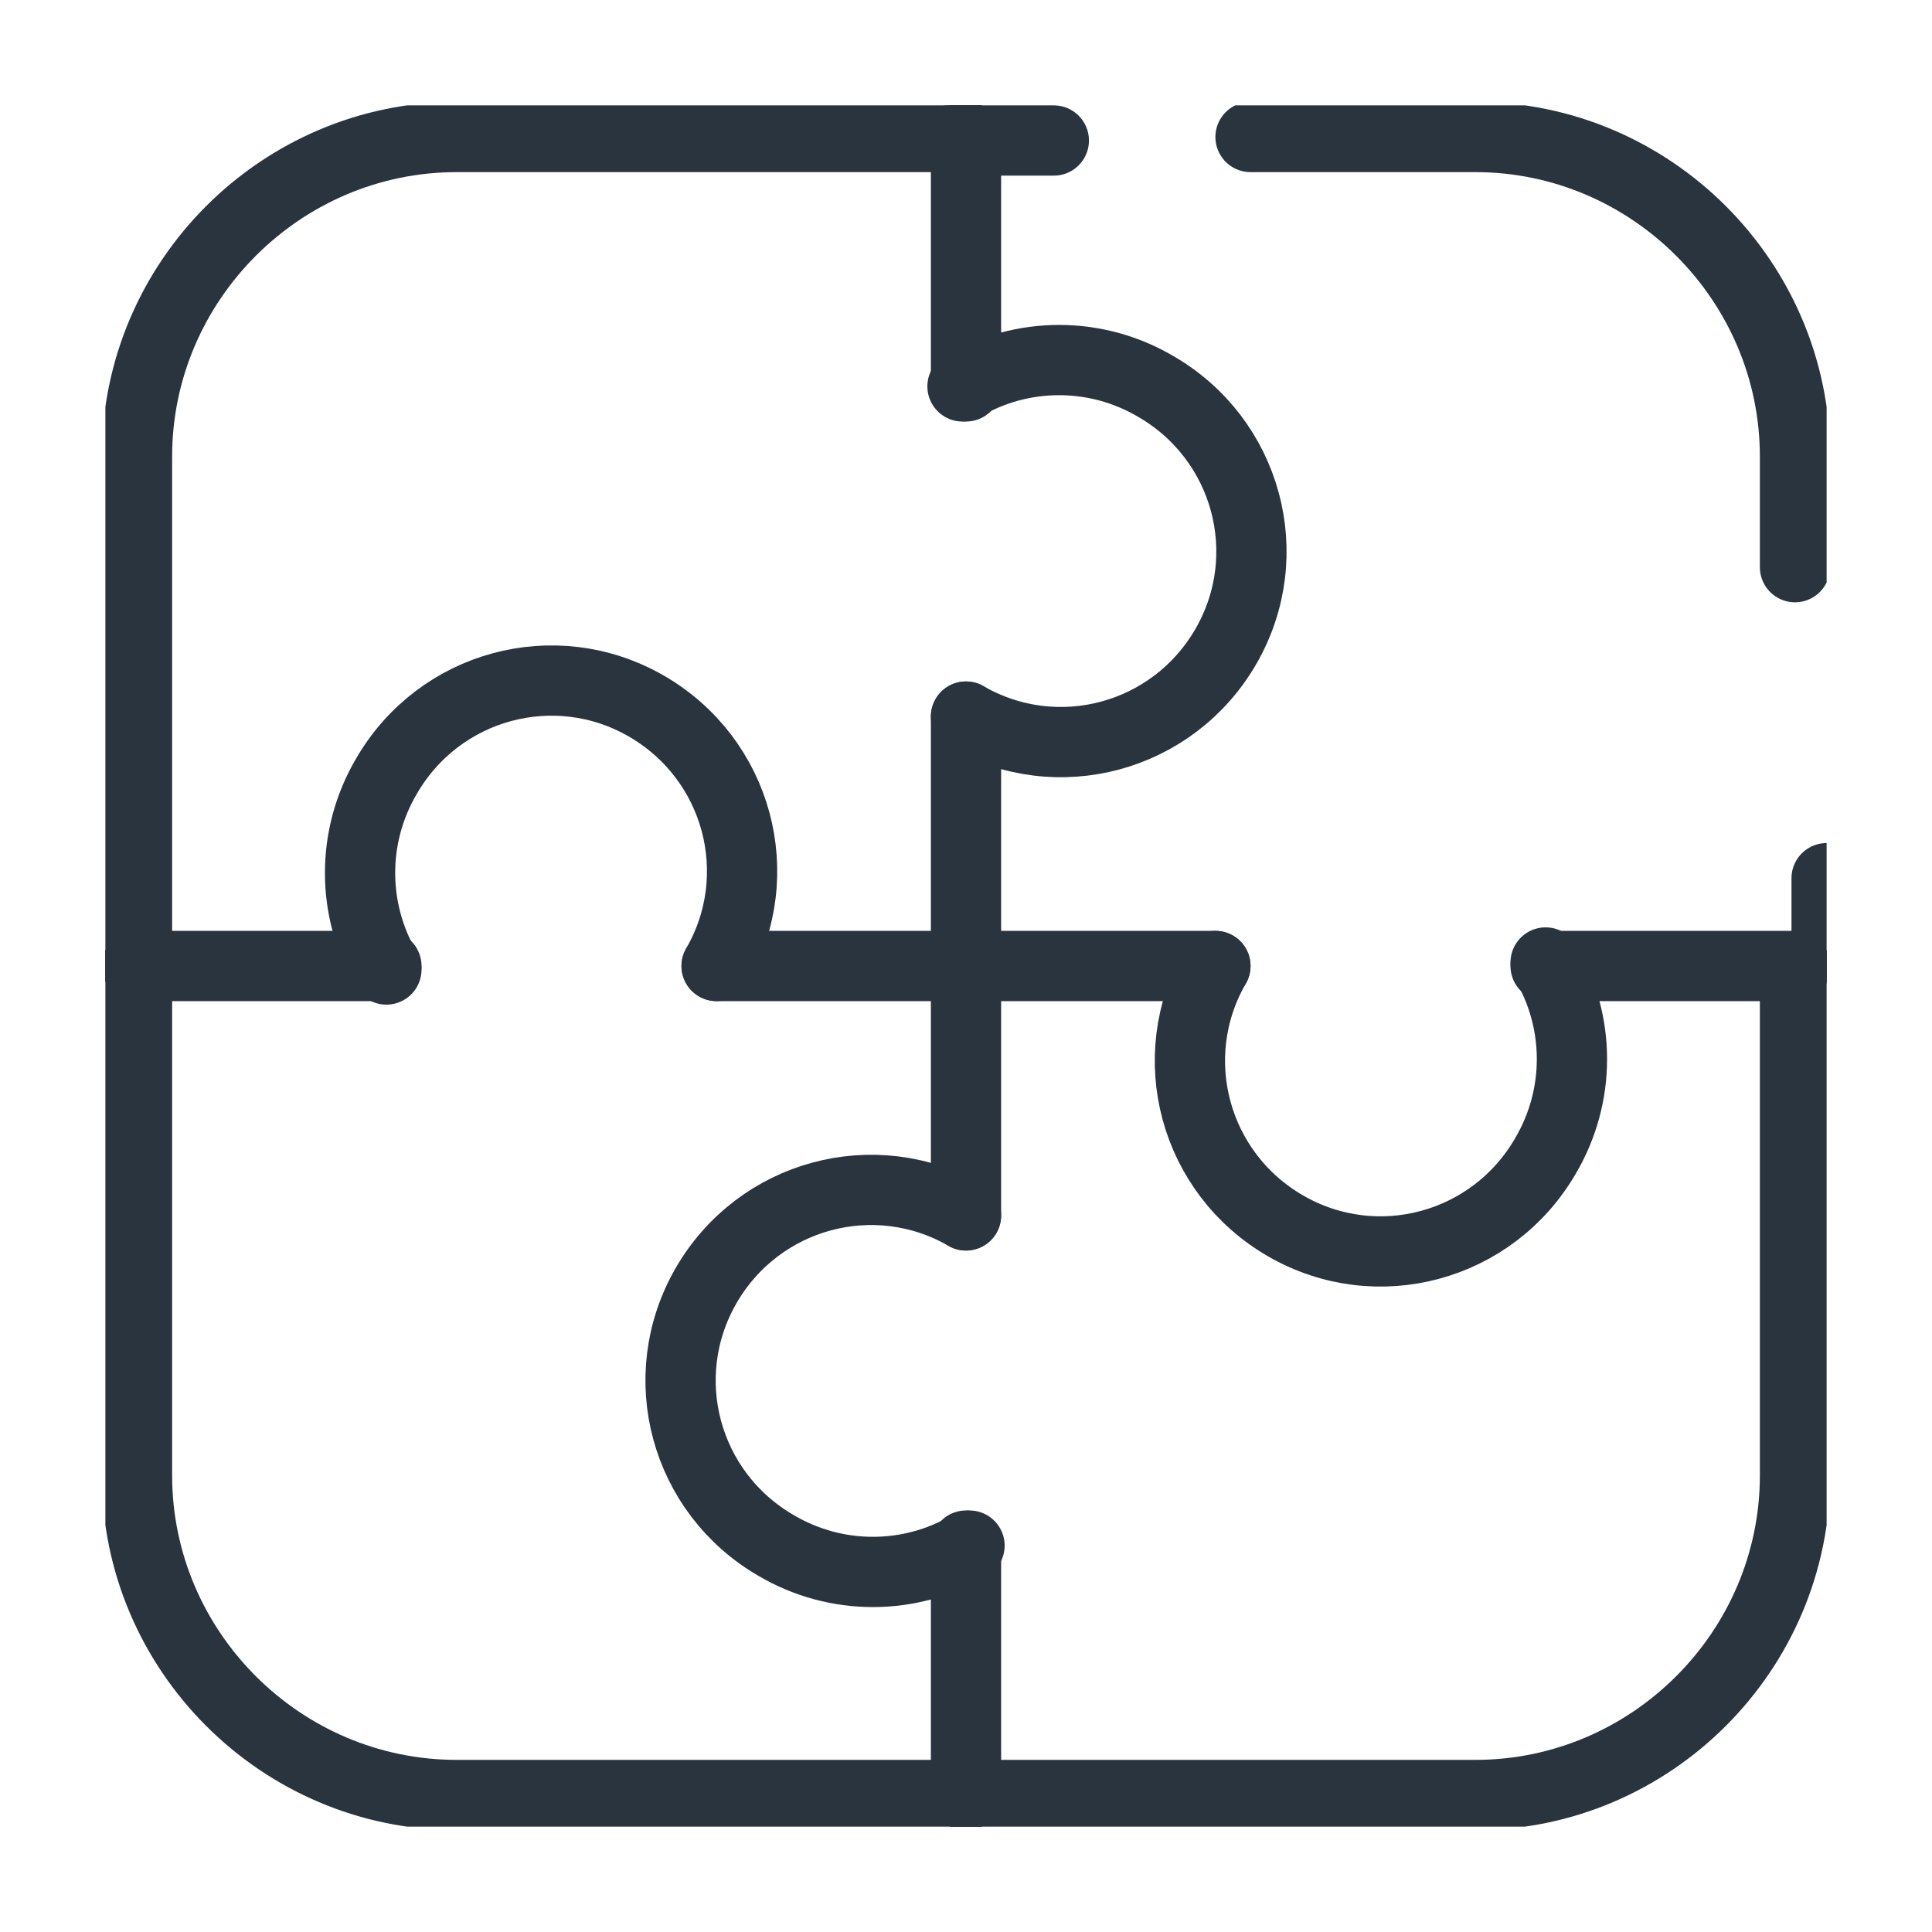
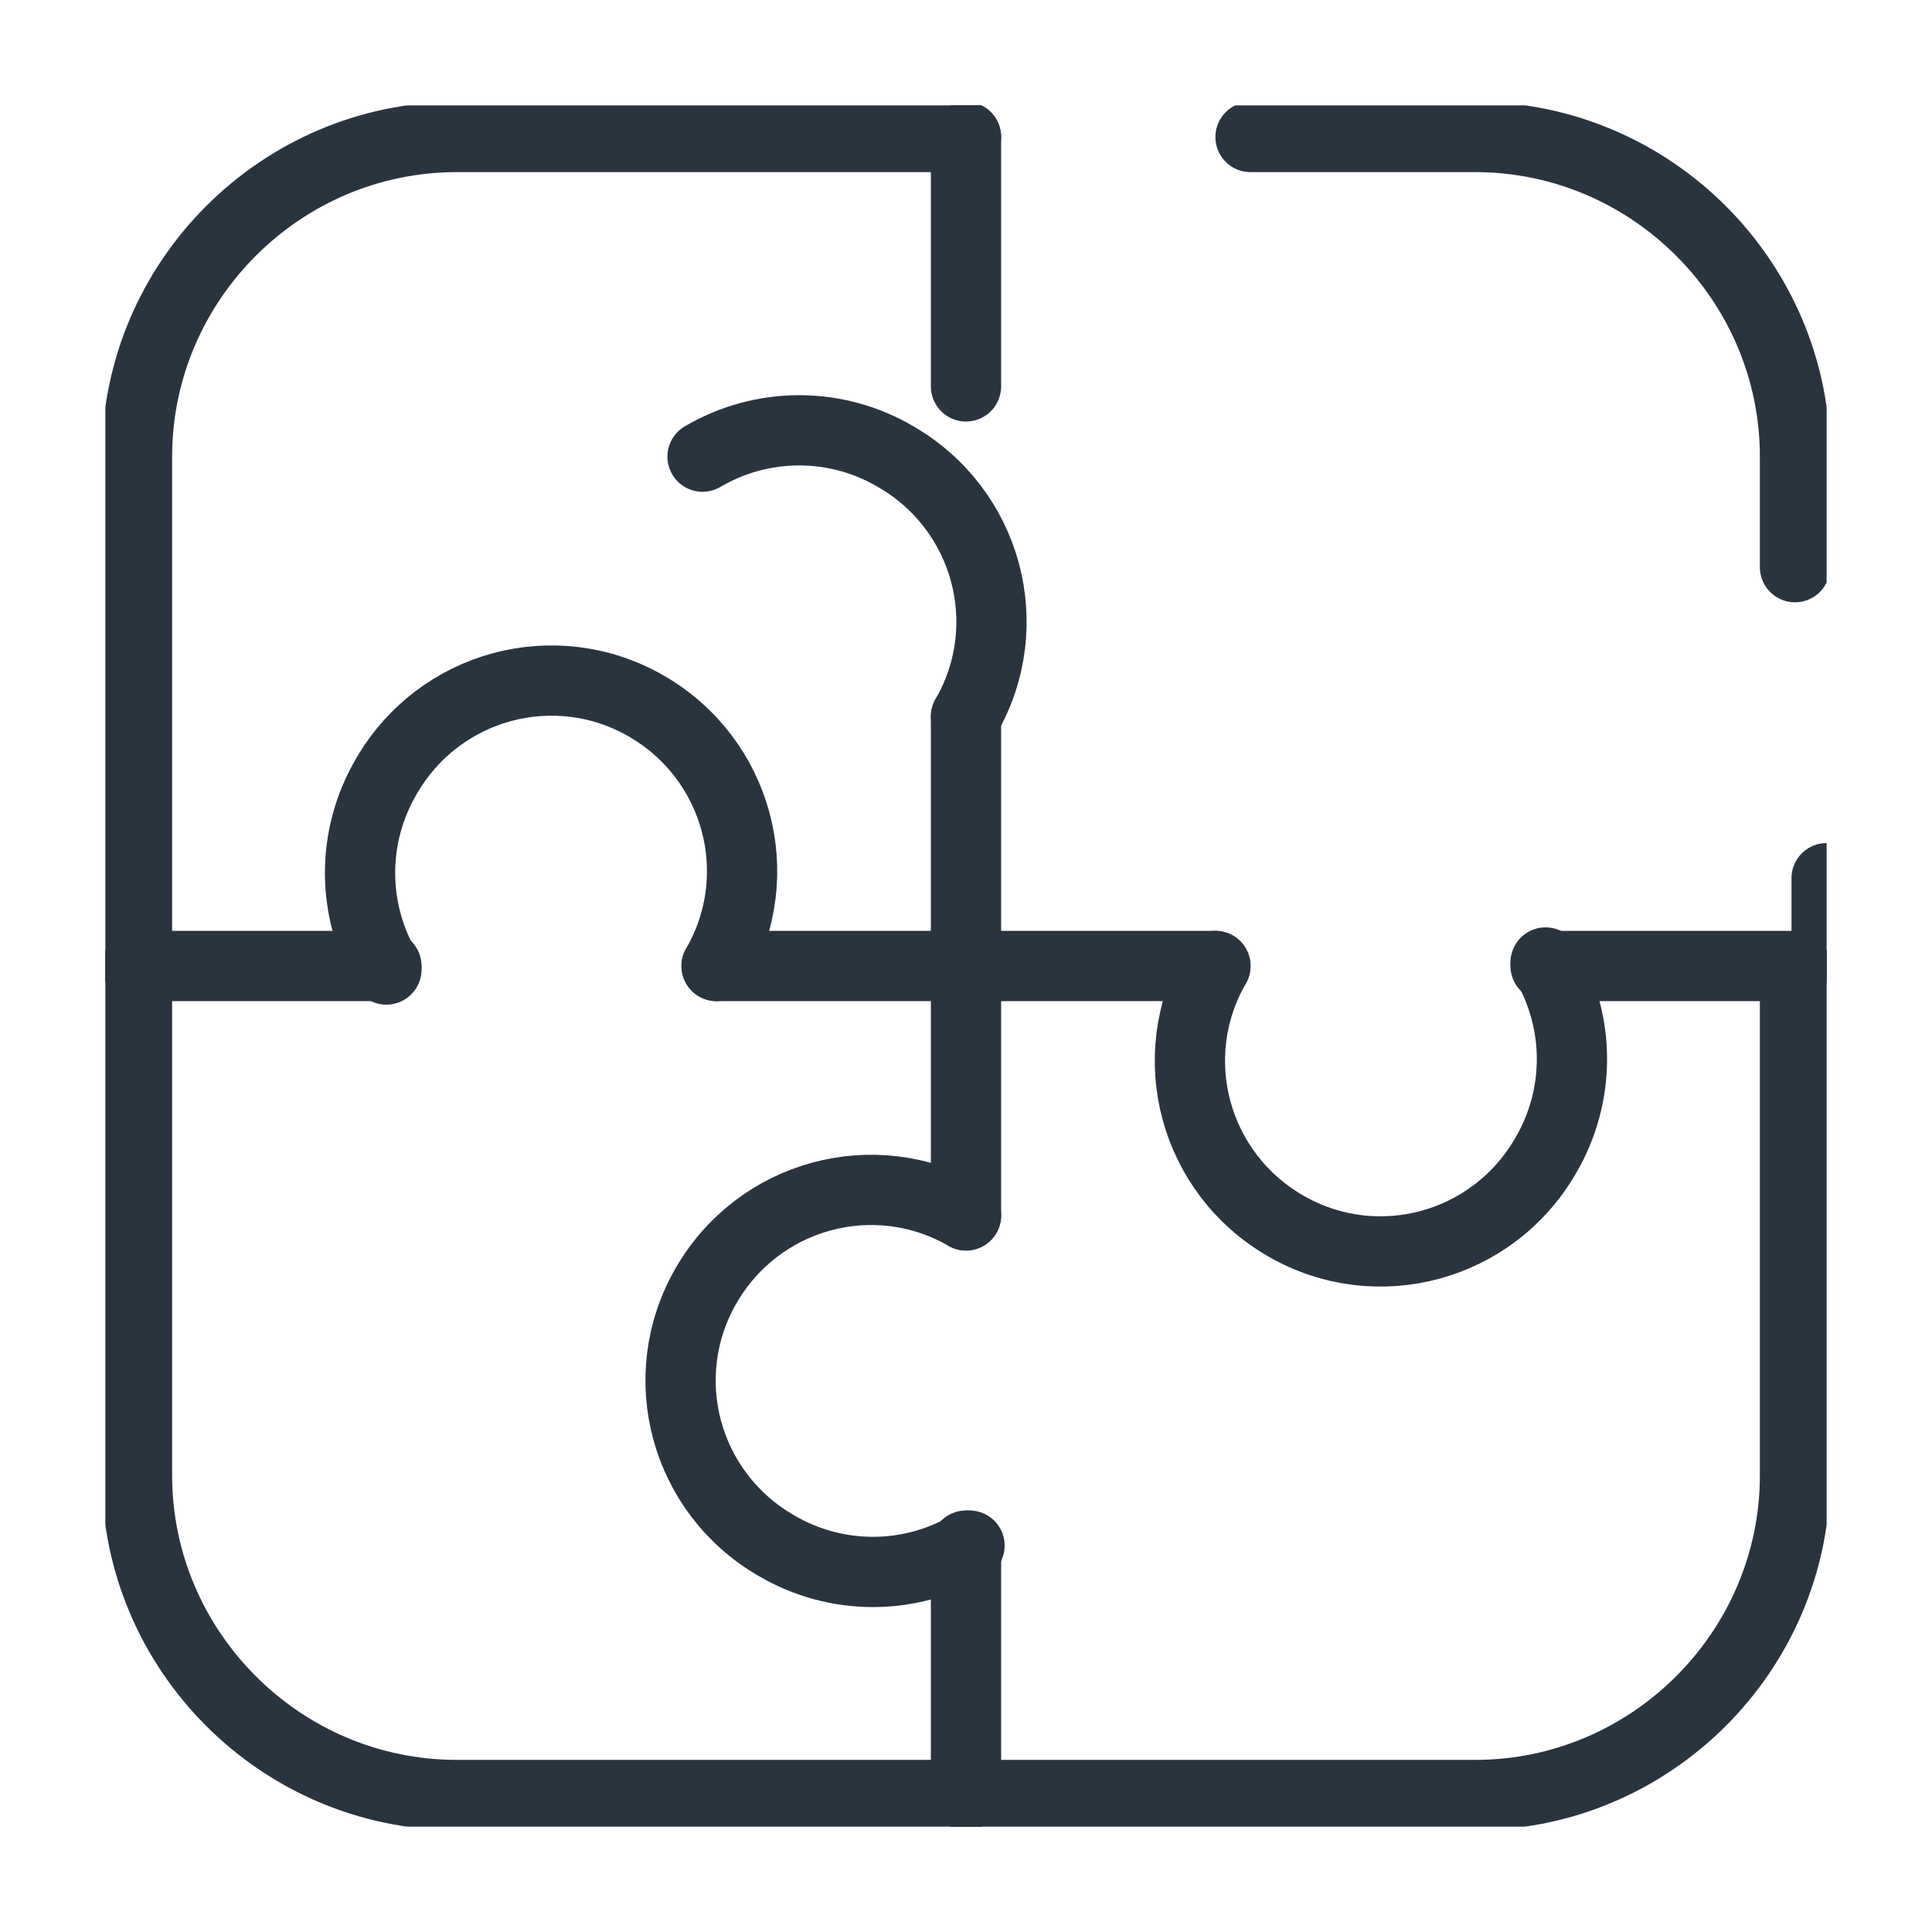
<svg xmlns="http://www.w3.org/2000/svg" xmlns:xlink="http://www.w3.org/1999/xlink" version="1.1" id="Laag_1" x="0px" y="0px" viewBox="0 0 55 55" style="enable-background:new 0 0 55 55;" xml:space="preserve">
  <style type="text/css">
	.st0{clip-path:url(#SVGID_00000067225295876984924130000017412496217264888762_);}
	.st1{fill:none;stroke:#2A343F;stroke-width:2;stroke-linecap:round;stroke-linejoin:round;}
	.st2{fill:none;stroke:#2A343F;stroke-width:2;stroke-linecap:round;stroke-linejoin:round;stroke-dasharray:23.831,23.831;}
</style>
  <g>
    <defs>
      <rect id="SVGID_1_" x="3" y="3" width="49" height="49" />
    </defs>
    <clipPath id="SVGID_00000124862571908341088820000011762092972160366991_">
      <use xlink:href="#SVGID_1_" style="overflow:visible;" />
    </clipPath>
    <g id="Group_23-2" style="clip-path:url(#SVGID_00000124862571908341088820000011762092972160366991_);">
      <path id="Path_100" class="st1" d="M27.5,3.9H13C8,3.9,3.9,8,3.9,13v14.5" />
      <path id="Path_101" class="st1" d="M51.1,27.5V42c0,5-4.1,9.1-9.1,9.1H27.5" />
      <path id="Path_102" class="st1" d="M27.5,51.1H13c-5,0-9.1-4.1-9.1-9.1V27.5" />
      <line id="Line_180" class="st1" x1="27.5" y1="34.6" x2="27.5" y2="27.5" />
      <line id="Line_181" class="st1" x1="27.5" y1="27.5" x2="27.5" y2="20.4" />
      <line id="Line_182" class="st1" x1="27.5" y1="51.1" x2="27.5" y2="44" />
      <line id="Line_183" class="st1" x1="27.5" y1="3.9" x2="27.5" y2="11" />
      <line id="Line_184" class="st1" x1="27.5" y1="27.5" x2="20.4" y2="27.5" />
      <line id="Line_185" class="st1" x1="11" y1="27.5" x2="3.9" y2="27.5" />
      <line id="Line_186" class="st1" x1="44" y1="27.5" x2="51.1" y2="27.5" />
      <line id="Line_187" class="st1" x1="27.5" y1="27.5" x2="34.6" y2="27.5" />
      <path id="Path_103" class="st1" d="M27.5,34.6c-2.6-1.5-5.9-0.6-7.4,2c-1.5,2.6-0.6,5.9,2,7.4c1.7,1,3.8,1,5.5,0" />
      <path id="Path_104" class="st1" d="M34.6,27.5c-1.5,2.6-0.6,5.9,2,7.4c2.6,1.5,5.9,0.6,7.4-2c1-1.7,1-3.8,0-5.5" />
-       <path id="Path_105" class="st1" d="M27.5,20.4c2.6,1.5,5.9,0.6,7.4-2c1.5-2.6,0.6-5.9-2-7.4c-1.7-1-3.8-1-5.5,0" />
+       <path id="Path_105" class="st1" d="M27.5,20.4c1.5-2.6,0.6-5.9-2-7.4c-1.7-1-3.8-1-5.5,0" />
      <path id="Path_106" class="st1" d="M20.4,27.5c1.5-2.6,0.6-5.9-2-7.4c-2.6-1.5-5.9-0.6-7.4,2c-1,1.7-1,3.8,0,5.5" />
-       <line id="Line_188" class="st1" x1="27" y1="4" x2="30" y2="4" />
      <path id="Path_107" class="st2" d="M35.6,3.9H42c5,0,9.1,4.1,9.1,9.1v9.1" />
      <line id="Line_189" class="st1" x1="52" y1="25" x2="52" y2="27" />
    </g>
  </g>
</svg>